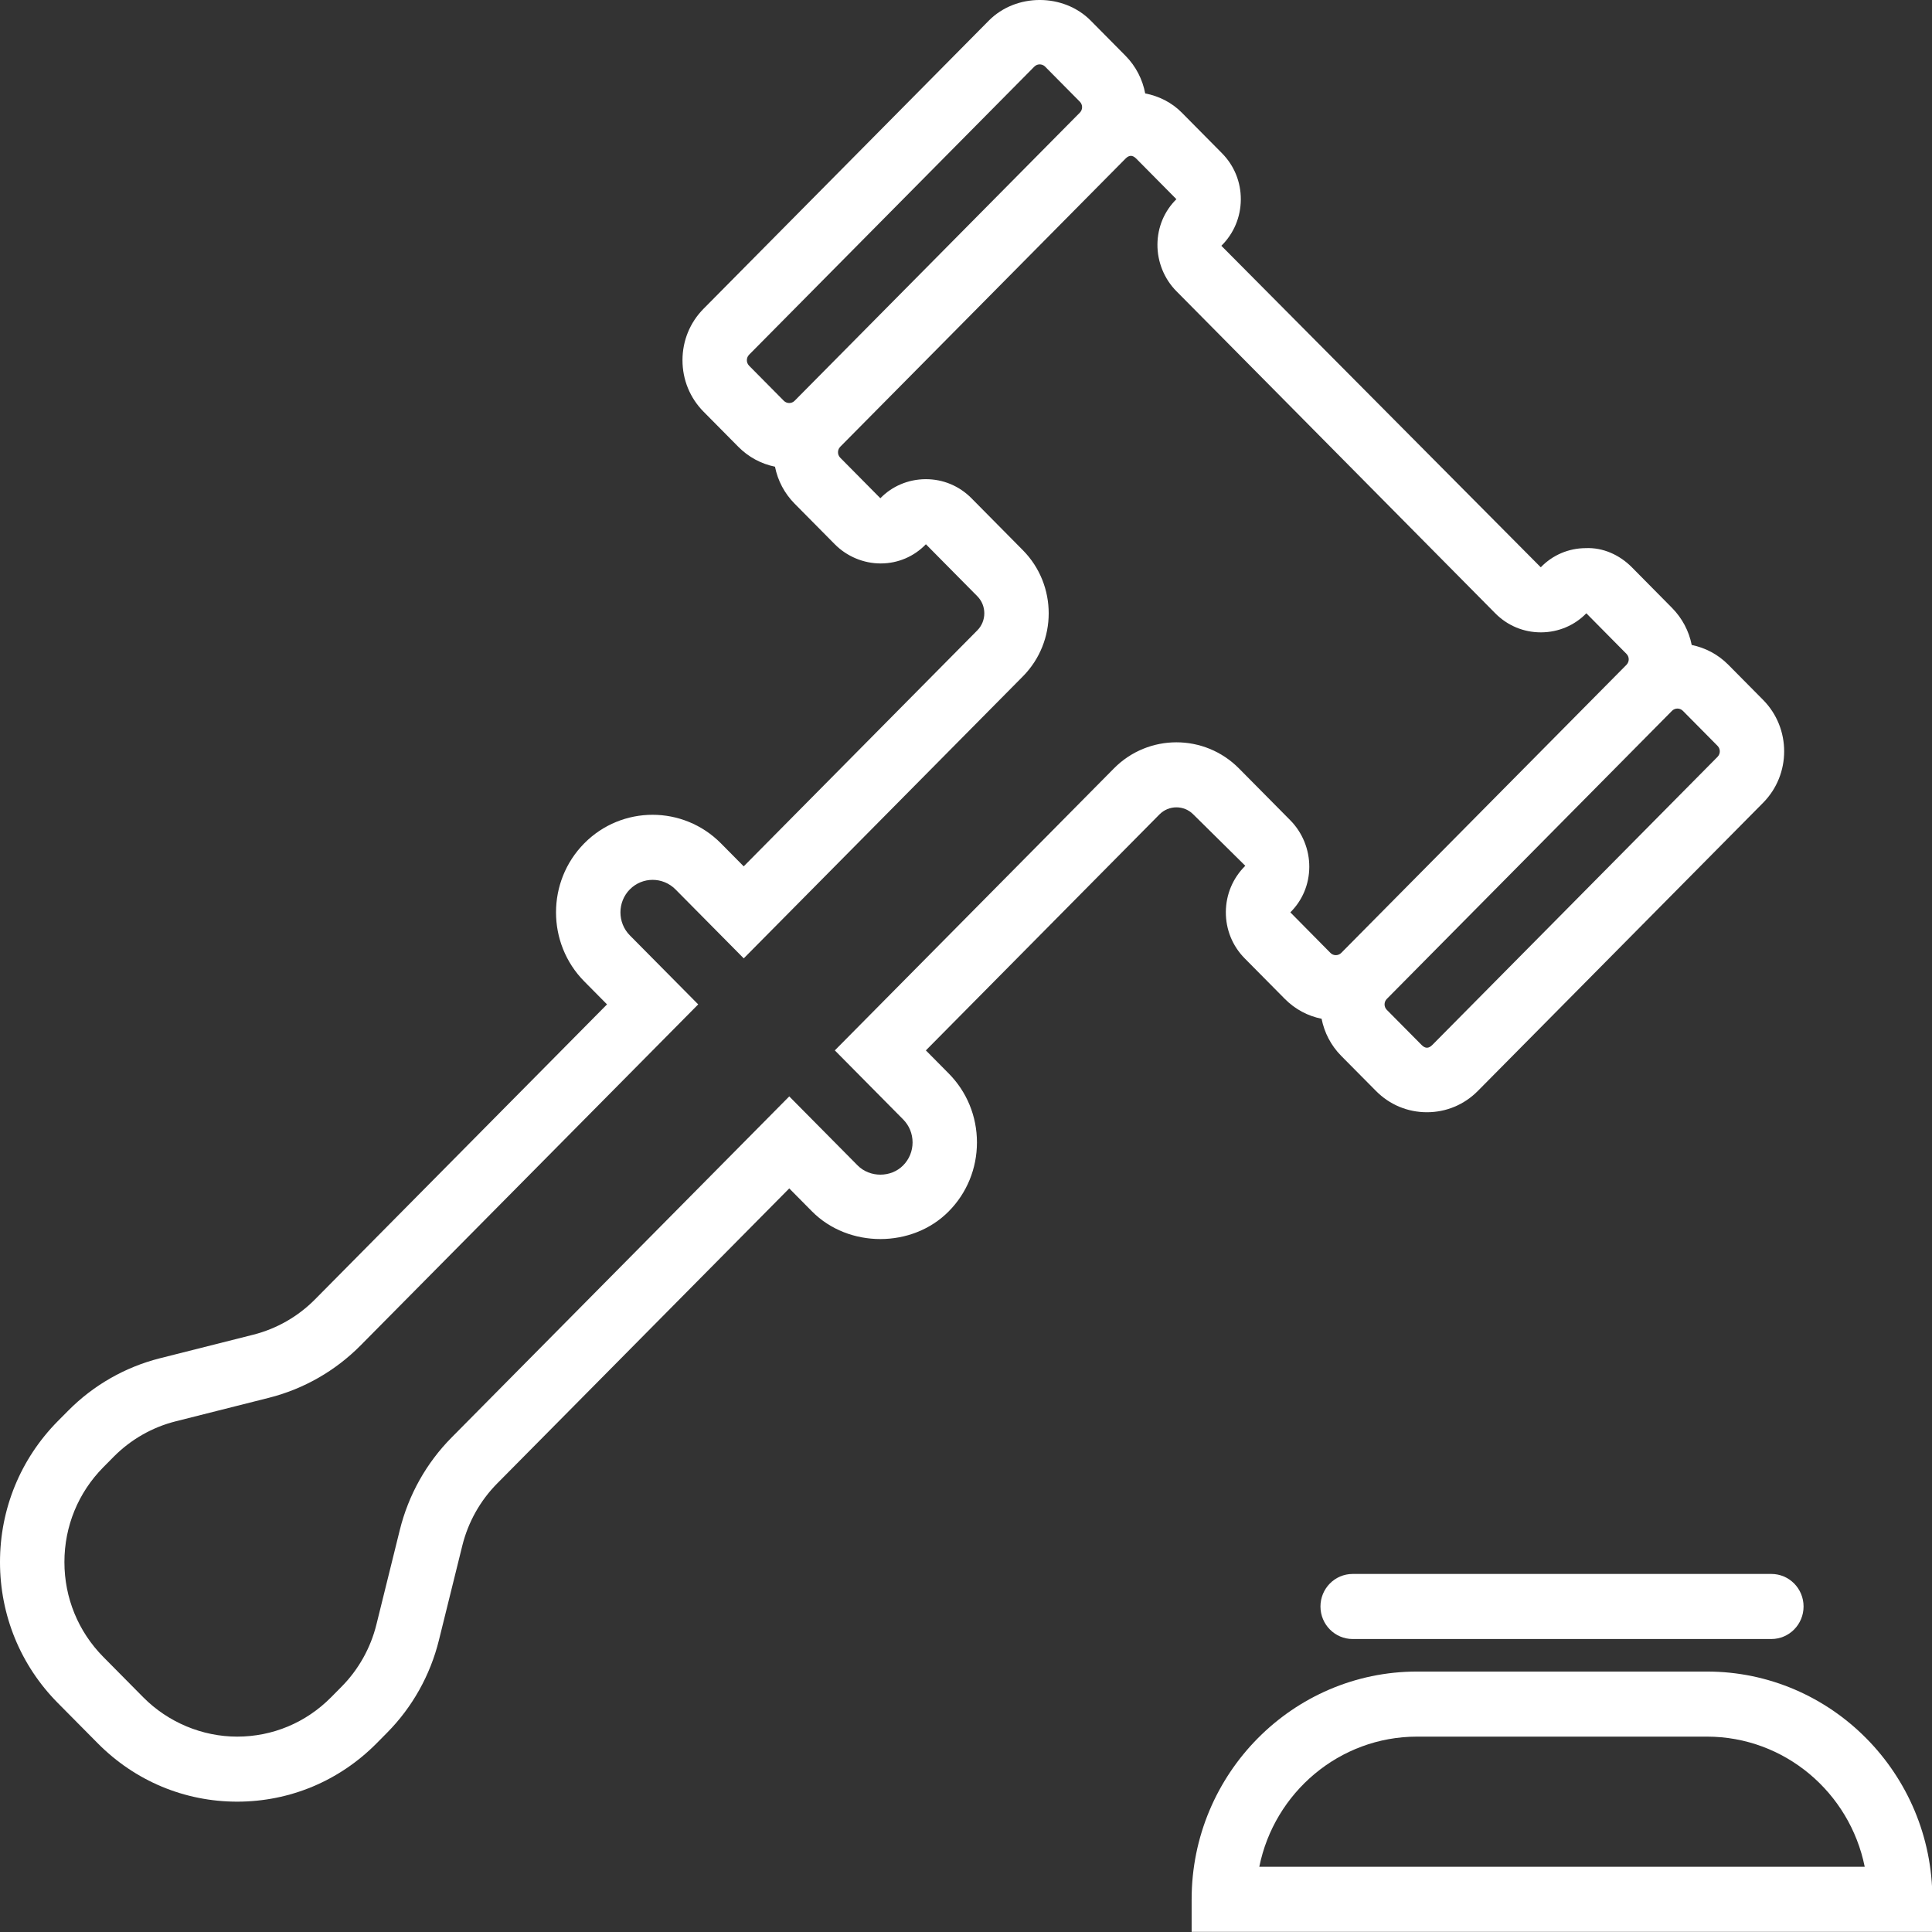
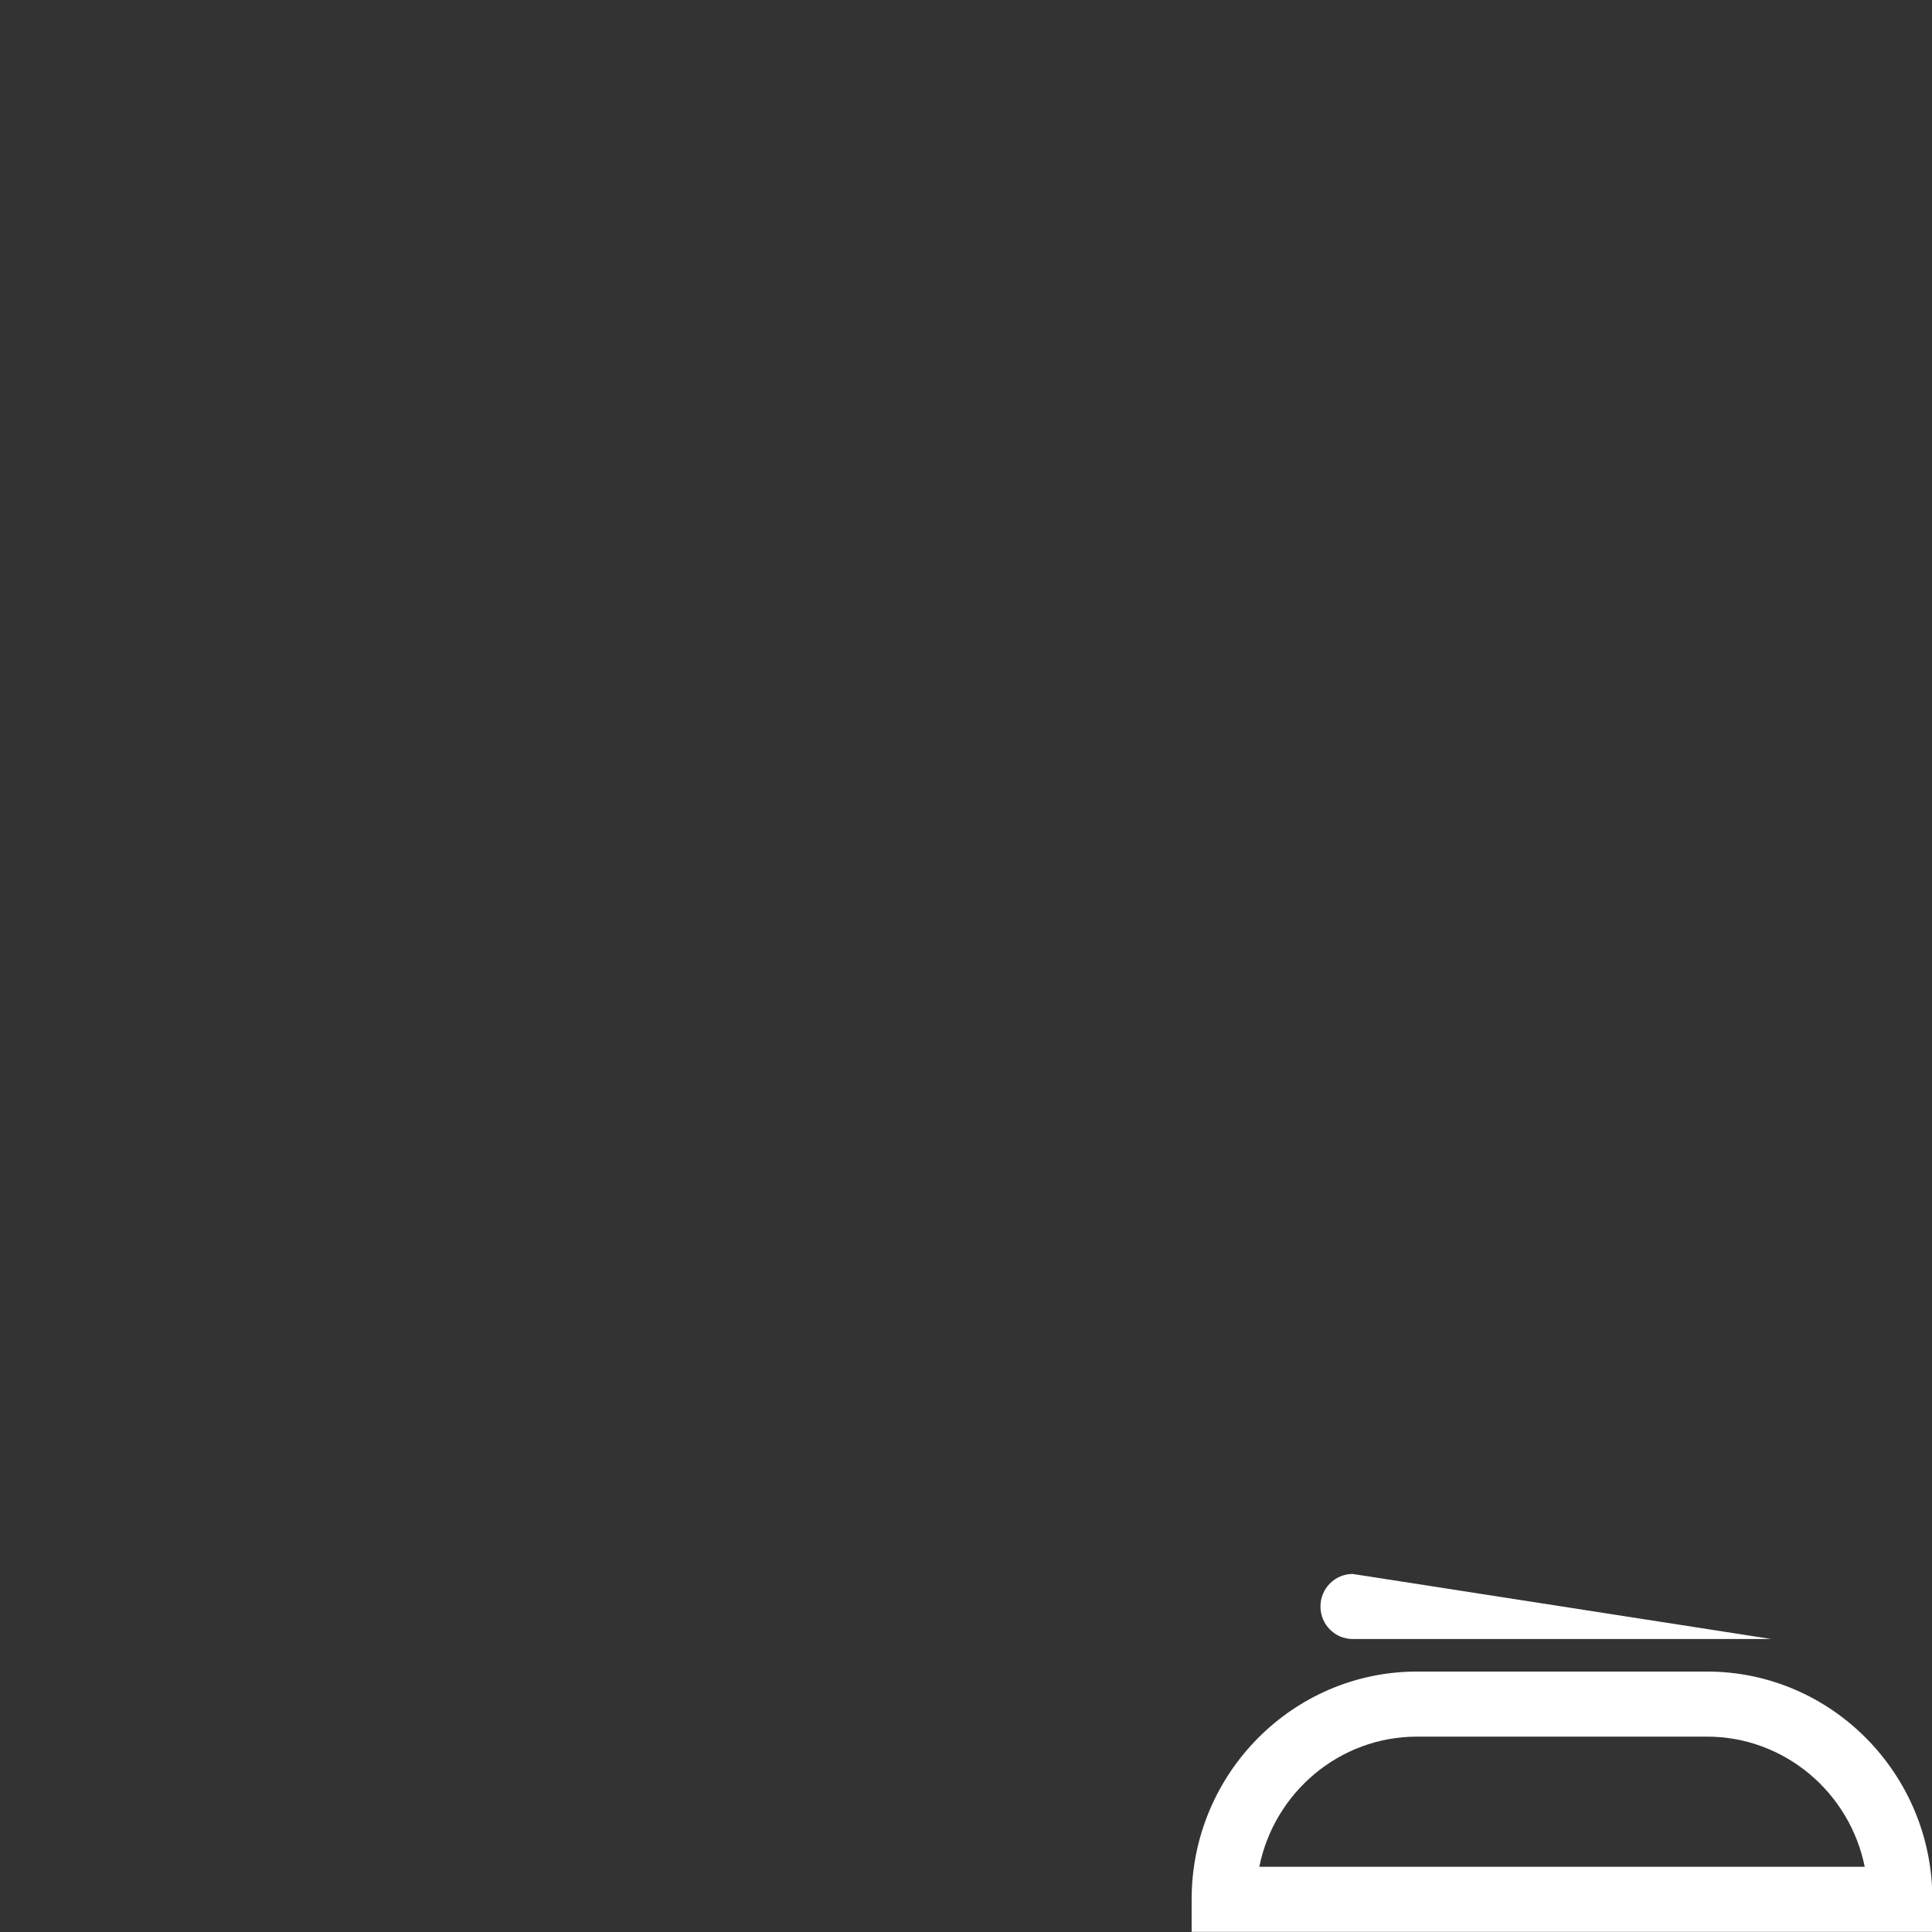
<svg xmlns="http://www.w3.org/2000/svg" xmlns:ns1="http://sodipodi.sourceforge.net/DTD/sodipodi-0.dtd" xmlns:ns2="http://www.inkscape.org/namespaces/inkscape" version="1.1" id="Capa_1" x="0px" y="0px" viewBox="0 0 100 100" xml:space="preserve" ns1:docname="getjustice.svg" width="100" height="100" ns2:version="0.92.3 (2405546, 2018-03-11)">
  <rect x="0" y="0" width="100" height="100" fill="#333333" stroke="none" />
  <defs id="defs43" />
  <ns1:namedview pagecolor="#ffffff" bordercolor="#666666" borderopacity="1" objecttolerance="10" gridtolerance="10" guidetolerance="10" ns2:pageopacity="0" ns2:pageshadow="2" ns2:window-width="1920" ns2:window-height="1052" id="namedview41" showgrid="false" fit-margin-top="0" fit-margin-left="0" fit-margin-right="0" fit-margin-bottom="0" ns2:zoom="1.9666667" ns2:cx="-75.823025" ns2:cy="30.201106" ns2:window-x="0" ns2:window-y="0" ns2:window-maximized="1" ns2:current-layer="Capa_1" />
  <g id="g8" transform="matrix(1.667,0,0,1.684,0,-0.525)" style="fill:#ffffff">
-     <path d="m 38.666,26.923 c -0.386,0.376 -0.6,0.88 -0.604,1.419 -0.003,0.539 0.205,1.046 0.586,1.427 l 1.246,1.246 c 0.324,0.324 0.723,0.527 1.141,0.61 0.084,0.418 0.286,0.817 0.609,1.14 l 1.079,1.078 c 0.422,0.423 0.984,0.655 1.582,0.655 0.598,0 1.16,-0.232 1.582,-0.655 l 8.856,-8.856 c 0.873,-0.872 0.873,-2.292 0,-3.164 L 53.665,20.745 C 53.342,20.422 52.944,20.22 52.527,20.136 52.442,19.707 52.231,19.312 51.915,18.995 l -1.247,-1.248 c -0.377,-0.377 -0.892,-0.612 -1.434,-0.588 -0.531,0.003 -1.025,0.212 -1.394,0.589 L 37.923,7.866 C 38.309,7.49 38.523,6.986 38.527,6.447 38.531,5.908 38.322,5.401 37.941,5.02 L 36.695,3.774 C 36.382,3.46 35.981,3.264 35.558,3.183 35.477,2.758 35.273,2.352 34.945,2.024 L 33.867,0.946 c -0.844,-0.845 -2.319,-0.847 -3.165,0 l -8.856,8.855 c -0.423,0.423 -0.655,0.984 -0.655,1.582 0,0.599 0.232,1.16 0.655,1.583 l 1.078,1.078 c 0.316,0.316 0.71,0.526 1.139,0.612 0.086,0.428 0.295,0.822 0.611,1.138 l 1.246,1.246 c 0.375,0.375 0.893,0.59 1.423,0.59 0.004,0 0.008,0 0.012,0 0.531,-0.003 1.026,-0.213 1.394,-0.59 l 1.596,1.597 c 0.29,0.289 0.29,0.761 0,1.05 l -7.253,7.253 -0.708,-0.708 c -1.171,-1.169 -3.074,-1.169 -4.243,0.001 -1.169,1.17 -1.169,3.073 0,4.243 l 0.707,0.707 -9.068,9.068 C 9.253,40.778 8.591,41.153 7.866,41.335 L 4.96,42.061 c -1.075,0.27 -2.059,0.826 -2.843,1.61 L 1.791,43.996 C 0.637,45.154 0,46.69 0,48.324 c 0,1.634 0.637,3.173 1.793,4.329 l 1.243,1.242 c 1.157,1.156 2.694,1.793 4.328,1.793 1.635,0 3.172,-0.637 4.329,-1.793 l 0.325,-0.325 c 0.784,-0.783 1.341,-1.767 1.61,-2.844 l 0.726,-2.905 c 0.181,-0.724 0.556,-1.386 1.084,-1.914 l 9.068,-9.068 0.707,0.707 c 1.134,1.133 3.11,1.132 4.242,10e-4 0.567,-0.566 0.879,-1.32 0.879,-2.122 0,-0.801 -0.312,-1.555 -0.879,-2.121 l -0.707,-0.707 7.253,-7.253 c 0.29,-0.29 0.761,-0.29 1.05,-0.001 z m 14.733,-3.518 c 0,0.045 -0.012,0.11 -0.069,0.168 l -8.856,8.856 c -0.115,0.115 -0.221,0.115 -0.335,0 L 43.06,31.351 c -0.093,-0.093 -0.093,-0.243 0,-0.336 l 8.856,-8.856 c 0.046,-0.046 0.107,-0.069 0.168,-0.069 0.061,0 0.122,0.023 0.168,0.069 l 1.078,1.078 c 0.057,0.057 0.069,0.123 0.069,0.168 z M 23.19,11.383 c 0,-0.045 0.012,-0.11 0.069,-0.168 L 32.115,2.36 c 0.058,-0.058 0.123,-0.069 0.168,-0.069 0.045,0 0.11,0.012 0.168,0.069 l 1.078,1.078 c 0.093,0.093 0.093,0.243 0,0.336 l -8.856,8.856 c -0.092,0.093 -0.243,0.092 -0.336,0 L 23.259,11.552 C 23.202,11.494 23.19,11.429 23.19,11.383 Z m 11.398,12.546 -8.667,8.668 2.121,2.121 c 0.189,0.189 0.293,0.44 0.293,0.707 0,0.268 -0.104,0.518 -0.293,0.707 -0.377,0.379 -1.036,0.379 -1.414,0 L 24.506,34.011 14.024,44.493 c -0.785,0.784 -1.341,1.768 -1.61,2.844 l -0.726,2.905 c -0.181,0.725 -0.556,1.386 -1.084,1.914 l -0.325,0.325 C 9.5,53.26 8.464,53.689 7.364,53.689 6.28,53.689 5.218,53.249 4.45,52.482 L 3.208,51.24 C 2.429,50.46 2,49.425 2,48.324 2,47.223 2.429,46.189 3.207,45.41 L 3.532,45.085 C 4.061,44.557 4.723,44.182 5.447,44 l 2.906,-0.726 c 1.077,-0.27 2.06,-0.826 2.843,-1.609 L 21.679,31.183 19.557,29.062 c -0.39,-0.39 -0.39,-1.025 0,-1.415 0.195,-0.194 0.451,-0.292 0.707,-0.292 0.256,0 0.512,0.098 0.708,0.292 l 2.121,2.121 8.667,-8.667 c 1.069,-1.068 1.069,-2.809 0,-3.878 l -1.596,-1.597 c -0.378,-0.378 -0.88,-0.586 -1.414,-0.586 -0.004,0 -0.009,0 -0.013,0 -0.539,0.003 -1.043,0.218 -1.402,0.586 L 26.089,14.38 c -0.058,-0.058 -0.069,-0.123 -0.069,-0.168 0,-0.045 0.012,-0.11 0.069,-0.168 l 8.857,-8.856 c 0.114,-0.115 0.22,-0.115 0.335,0 l 1.246,1.246 c -0.377,0.368 -0.586,0.863 -0.589,1.395 -0.003,0.534 0.212,1.057 0.59,1.434 l 9.899,9.899 c 0.378,0.378 0.88,0.586 1.414,0.586 0.004,0 0.008,0 0.013,0 0.539,-0.003 1.042,-0.218 1.401,-0.586 l 1.247,1.248 c 0.057,0.057 0.069,0.122 0.069,0.166 0,0.046 -0.012,0.111 -0.069,0.169 l -8.857,8.856 v 0.001 c -0.094,0.091 -0.243,0.091 -0.335,-0.001 l -1.245,-1.247 c 0.376,-0.368 0.585,-0.862 0.588,-1.394 0.003,-0.533 -0.211,-1.057 -0.589,-1.435 l -1.597,-1.597 c -1.071,-1.067 -2.81,-1.067 -3.879,10e-4 z" id="path2" ns2:connector-curvature="0" style="fill:#ffffff" />
    <path d="m 53,51.689 h -9 c -3.86,0 -7,3.141 -7,7 v 1 h 23 v -1 c 0,-3.86 -3.14,-7 -7,-7 z m -13.899,6 c 0.464,-2.279 2.485,-4 4.899,-4 h 9 c 2.415,0 4.435,1.721 4.899,4 z" id="path4" ns2:connector-curvature="0" style="fill:#ffffff" />
-     <path d="m 42,48.689 c -0.552,0 -1,0.447 -1,1 0,0.553 0.448,1 1,1 h 13 c 0.552,0 1,-0.447 1,-1 0,-0.553 -0.448,-1 -1,-1 z" id="path6" ns2:connector-curvature="0" style="fill:#ffffff" />
+     <path d="m 42,48.689 c -0.552,0 -1,0.447 -1,1 0,0.553 0.448,1 1,1 h 13 z" id="path6" ns2:connector-curvature="0" style="fill:#ffffff" />
  </g>
  <g id="g10" transform="translate(0,40.311)">
</g>
  <g id="g12" transform="translate(0,40.311)">
</g>
  <g id="g14" transform="translate(0,40.311)">
</g>
  <g id="g16" transform="translate(0,40.311)">
</g>
  <g id="g18" transform="translate(0,40.311)">
</g>
  <g id="g20" transform="translate(0,40.311)">
</g>
  <g id="g22" transform="translate(0,40.311)">
</g>
  <g id="g24" transform="translate(0,40.311)">
</g>
  <g id="g26" transform="translate(0,40.311)">
</g>
  <g id="g28" transform="translate(0,40.311)">
</g>
  <g id="g30" transform="translate(0,40.311)">
</g>
  <g id="g32" transform="translate(0,40.311)">
</g>
  <g id="g34" transform="translate(0,40.311)">
</g>
  <g id="g36" transform="translate(0,40.311)">
</g>
  <g id="g38" transform="translate(0,40.311)">
</g>
</svg>